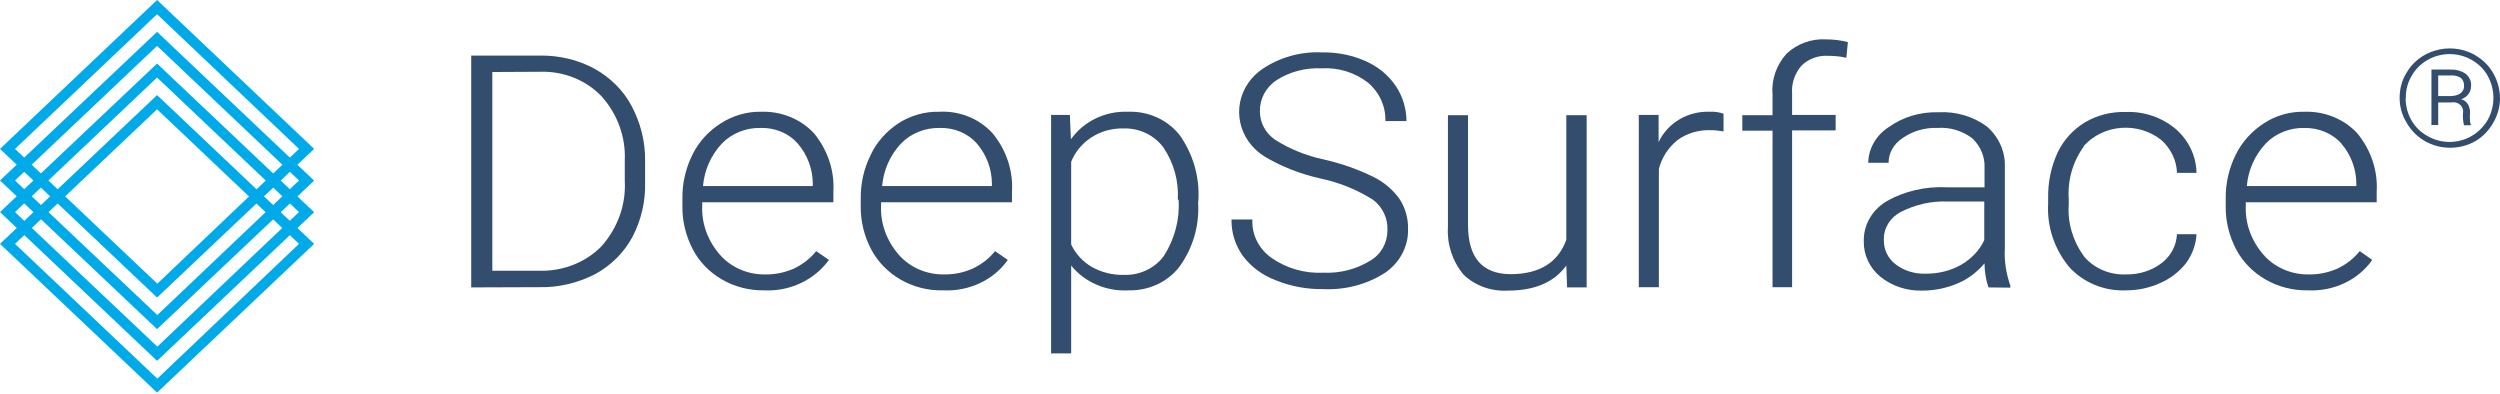
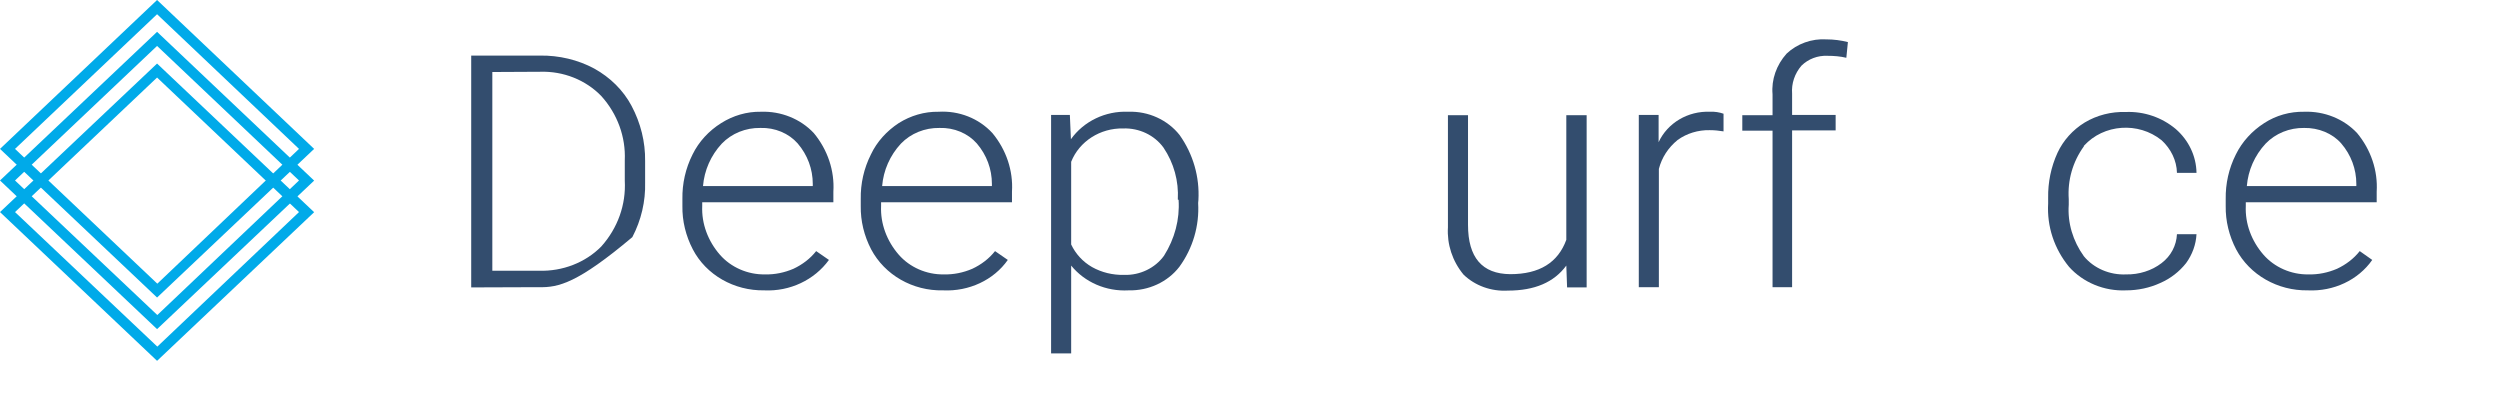
<svg xmlns="http://www.w3.org/2000/svg" width="1200" height="189" viewBox="0 0 1200 189" fill="none">
-   <path d="M226.18 137.958V26.676H259.22C268.357 26.558 277.368 28.678 285.252 32.917C292.887 37.157 299.144 43.28 303.149 50.817C307.53 59.06 309.783 68.127 309.657 77.312V87.558C309.908 96.625 307.78 105.692 303.525 113.818C299.52 121.237 293.262 127.478 285.628 131.599C277.368 135.839 268.106 138.076 258.72 137.841L226.18 137.958ZM236.317 34.566V129.951H258.72C269.984 130.304 280.997 126.065 288.632 118.293C296.516 109.461 300.521 98.274 299.895 86.733V76.959C300.396 65.772 296.391 54.703 288.632 46.106C281.122 38.334 270.359 34.095 259.345 34.448L236.317 34.566Z" fill="#334D6E" />
+   <path d="M226.18 137.958V26.676H259.22C268.357 26.558 277.368 28.678 285.252 32.917C292.887 37.157 299.144 43.28 303.149 50.817C307.53 59.06 309.783 68.127 309.657 77.312V87.558C309.908 96.625 307.78 105.692 303.525 113.818C277.368 135.839 268.106 138.076 258.72 137.841L226.18 137.958ZM236.317 34.566V129.951H258.72C269.984 130.304 280.997 126.065 288.632 118.293C296.516 109.461 300.521 98.274 299.895 86.733V76.959C300.396 65.772 296.391 54.703 288.632 46.106C281.122 38.334 270.359 34.095 259.345 34.448L236.317 34.566Z" fill="#334D6E" />
  <path d="M366.853 139.37C352.335 139.606 338.944 131.951 332.561 119.705C329.182 113.228 327.429 106.045 327.555 98.861V95.564C327.429 88.145 329.056 80.844 332.436 74.132C335.439 68.008 340.195 62.827 346.203 59.059C351.835 55.526 358.343 53.524 365.226 53.642C374.863 53.289 384.249 57.057 390.632 63.887C397.265 71.894 400.645 81.904 400.019 92.031V97.095H337.066V98.861C336.691 107.34 339.82 115.701 345.577 122.295C350.833 128.301 358.843 131.834 367.103 131.716C371.859 131.834 376.49 130.892 380.87 129.008C385.125 127.006 388.88 124.179 391.759 120.529L397.891 124.768C390.883 134.424 379.118 139.959 366.853 139.37ZM364.976 61.414C357.967 61.296 351.209 64.005 346.453 68.951C341.196 74.603 338.068 81.786 337.442 89.323H390.132V88.263C390.132 81.197 387.629 74.367 382.873 68.833C378.617 64.005 371.984 61.178 364.976 61.414Z" fill="#334D6E" />
  <path d="M452.709 139.371C438.066 139.724 424.675 131.952 418.167 119.705C414.788 113.229 413.035 106.045 413.161 98.862V95.565C413.035 88.146 414.662 80.845 418.042 74.133C420.92 68.009 425.676 62.828 431.433 59.06C437.065 55.527 443.698 53.525 450.457 53.643C460.344 53.054 469.855 56.822 476.363 63.888C482.997 71.895 486.376 81.905 485.75 92.032V97.096H422.923V98.862C422.547 107.341 425.676 115.702 431.433 122.296C436.69 128.302 444.699 131.835 452.96 131.717C457.715 131.835 462.346 130.893 466.727 129.008C470.982 127.007 474.736 124.18 477.615 120.53L483.747 124.769C476.989 134.425 465.1 139.96 452.709 139.371ZM450.957 61.415C443.949 61.297 437.19 64.006 432.434 68.951C427.178 74.604 424.049 81.787 423.423 89.324H476.113V88.264C476.113 81.198 473.61 74.368 468.854 68.834C464.599 64.006 457.966 61.179 450.957 61.415Z" fill="#334D6E" />
  <path d="M575.111 97.449C575.737 108.283 572.608 119.116 566.1 128.066C560.468 135.367 551.332 139.606 541.695 139.371C530.932 139.96 520.669 135.485 514.161 127.477V169.635H504.524V55.173H513.535L514.036 66.832C520.169 58.235 530.556 53.171 541.57 53.642C551.207 53.289 560.468 57.529 566.225 64.83C572.733 74.015 575.862 84.966 575.236 96.036L575.111 97.449ZM565.349 95.8C565.85 86.968 563.472 78.254 558.466 70.835C554.085 64.829 546.826 61.415 539.192 61.65C528.053 61.415 518.041 67.891 514.161 77.665V117.35C516.289 121.825 519.668 125.593 524.174 128.184C528.804 130.775 534.061 132.07 539.567 131.952C547.202 132.188 554.461 128.655 558.716 122.767C563.847 114.642 566.35 105.339 565.724 95.918L565.349 95.8Z" fill="#334D6E" />
-   <path d="M665.971 110.519C666.221 104.867 663.718 99.45 659.088 95.917C651.453 91.089 642.818 87.556 633.807 85.672C624.295 83.553 615.159 80.02 606.898 75.074C594.383 67.184 591.004 51.287 599.389 39.511C601.141 37.038 603.394 34.918 605.897 33.152C614.283 27.5 624.295 24.673 634.557 25.144C641.816 25.027 649.075 26.44 655.583 29.384C661.465 31.974 666.472 36.096 669.976 41.277C673.355 46.341 675.107 52.229 675.107 58.117H664.97C665.22 51.169 662.216 44.457 656.71 39.746C650.452 34.801 642.442 32.328 634.307 32.799C626.673 32.445 619.038 34.447 612.781 38.451C607.649 41.866 604.646 47.401 604.771 53.289C604.646 58.706 607.399 63.887 612.03 67.067C619.038 71.541 626.923 74.721 635.183 76.487C643.568 78.371 651.703 81.198 659.338 84.966C664.344 87.439 668.599 91.089 671.728 95.446C674.607 99.803 675.983 104.867 675.858 109.931C676.108 118.292 671.853 126.181 664.719 131.01C656.084 136.544 645.696 139.253 635.308 138.782C627.424 138.899 619.664 137.486 612.405 134.542C606.022 132.187 600.516 128.066 596.511 122.766C592.881 117.585 591.004 111.579 591.129 105.338H601.141C600.766 112.639 604.27 119.587 610.528 123.944C617.787 128.89 626.422 131.363 635.308 130.892C643.193 131.245 651.078 129.243 657.711 125.122C662.967 122.06 665.971 116.525 665.971 110.519Z" fill="#334D6E" />
  <path d="M751.828 127.478C745.945 135.485 736.684 139.489 723.793 139.489C715.783 139.96 708.024 137.134 702.517 131.835C697.135 125.358 694.507 117.233 695.008 109.107V55.291H704.645V107.93C704.645 123.592 711.403 131.481 724.92 131.599C738.937 131.599 747.823 126.065 751.828 115.113V55.291H761.59V137.958H752.203L751.828 127.478Z" fill="#334D6E" />
  <path d="M827.296 63.063C825.168 62.71 822.915 62.475 820.663 62.475C815.156 62.357 809.649 64.005 805.269 67.185C800.763 70.835 797.634 75.664 796.258 81.081V137.84H786.621V55.174H796.133V68.245C800.388 59.06 810.15 53.172 820.913 53.643C823.041 53.525 825.293 53.878 827.296 54.585V63.063Z" fill="#334D6E" />
  <path d="M850.822 137.958V62.71H836.304V55.291H850.822V45.282C850.196 38.216 852.699 31.151 857.58 25.734C862.586 21.023 869.595 18.433 876.729 18.904C880.233 18.904 883.737 19.375 886.991 20.199L886.24 27.736C883.362 27.029 880.233 26.794 877.229 26.794C872.473 26.558 867.968 28.324 864.714 31.504C861.46 35.272 859.833 40.1 860.208 44.928V55.173H881.109V62.592H860.208V137.84H850.822V137.958Z" fill="#334D6E" />
-   <path d="M954.45 137.958C953.199 134.189 952.573 130.303 952.573 126.417C949.069 130.539 944.688 133.954 939.557 136.073C934.301 138.311 928.543 139.488 922.786 139.488C915.402 139.724 908.143 137.369 902.511 132.776C897.38 128.537 894.501 122.296 894.627 115.937C894.376 108.282 898.381 101.099 905.14 96.86C914.026 91.678 924.413 89.323 934.926 89.912H952.573V80.491C952.823 75.31 950.696 70.246 946.816 66.478C942.06 62.827 936.053 60.943 929.92 61.414C923.913 61.179 917.905 62.945 913.149 66.36C909.019 69.069 906.516 73.426 906.516 78.136H896.754C896.879 71.306 900.509 64.947 906.516 61.061C913.4 56.115 921.785 53.642 930.421 53.878C938.806 53.407 947.191 55.88 953.825 60.825C959.457 65.771 962.585 72.837 962.335 80.02V119.116C961.96 125.24 962.961 131.363 964.963 137.133V138.075L954.45 137.958ZM923.913 131.363C930.045 131.481 936.053 130.068 941.309 127.124C946.19 124.298 950.195 120.176 952.448 115.23V96.742H935.052C927.167 96.389 919.282 98.155 912.273 101.806C907.142 104.514 904.013 109.695 904.264 115.23C904.138 119.705 906.141 123.944 909.77 126.77C913.65 129.832 918.781 131.481 923.913 131.363Z" fill="#334D6E" />
  <path d="M1020.53 131.716C1026.66 131.834 1032.8 129.95 1037.55 126.299C1042.06 122.884 1044.69 117.82 1044.94 112.404H1054.32C1054.07 117.349 1052.32 122.178 1049.32 126.299C1046.06 130.421 1041.81 133.718 1036.93 135.838C1031.8 138.193 1026.16 139.37 1020.53 139.37C1010.02 139.841 999.882 135.602 993.123 128.065C985.99 119.351 982.485 108.635 983.111 97.684V94.975C982.986 87.556 984.488 80.138 987.617 73.308C990.37 67.42 994.875 62.356 1000.63 58.823C1006.51 55.291 1013.4 53.524 1020.41 53.76C1029.17 53.406 1037.68 56.35 1044.31 61.885C1050.57 67.302 1054.2 74.956 1054.32 82.964H1044.94C1044.81 77.076 1042.06 71.423 1037.55 67.302C1026.41 58.352 1009.77 59.53 1000.26 70.01V70.246C994.875 77.665 992.372 86.614 992.998 95.564V98.272C992.372 106.987 995.001 115.701 1000.26 123.002C1005.01 128.772 1012.65 132.069 1020.53 131.716Z" fill="#334D6E" />
  <path d="M1107.76 139.37C1093.25 139.606 1079.86 131.951 1073.35 119.705C1069.97 113.228 1068.22 106.045 1068.34 98.861V95.564C1068.22 88.145 1069.84 80.844 1073.22 74.132C1076.23 68.008 1080.98 62.827 1086.86 59.059C1092.5 55.408 1099.13 53.524 1106.01 53.642C1115.65 53.289 1125.04 57.057 1131.42 63.887C1138.05 71.894 1141.43 81.904 1140.81 92.031V97.095H1077.98V98.861C1077.6 107.34 1080.73 115.701 1086.49 122.295C1091.74 128.301 1099.75 131.834 1108.01 131.716C1112.77 131.834 1117.4 130.892 1121.78 129.008C1126.04 127.006 1129.79 124.179 1132.67 120.529L1138.68 124.768C1131.92 134.424 1120.15 139.959 1107.76 139.37ZM1106.01 61.414C1099 61.296 1092.25 64.005 1087.49 68.951C1082.23 74.603 1079.1 81.786 1078.48 89.323H1131.04V88.263C1131.04 81.197 1128.54 74.367 1123.78 68.833C1119.53 64.005 1112.9 61.296 1106.01 61.414Z" fill="#334D6E" />
-   <path d="M1151.82 47.048C1151.82 42.809 1152.82 38.687 1155.07 35.037C1161.2 24.203 1175.47 20.081 1186.98 25.852C1187.36 26.087 1187.74 26.205 1187.99 26.44C1191.62 28.56 1194.74 31.504 1196.75 35.154C1198.87 38.805 1200 43.044 1200 47.166C1200 51.287 1198.87 55.291 1196.75 58.942C1194.74 62.474 1191.87 65.536 1188.36 67.656C1180.85 72.013 1171.34 72.013 1163.83 67.656C1160.2 65.536 1157.2 62.474 1155.2 58.942C1152.94 55.291 1151.82 51.169 1151.82 47.048ZM1154.7 47.048C1154.7 50.699 1155.57 54.349 1157.45 57.646C1159.2 60.826 1161.95 63.534 1165.21 65.301C1171.72 69.069 1179.85 69.069 1186.36 65.301C1189.61 63.416 1192.24 60.708 1194.12 57.529C1197.75 50.934 1197.75 43.044 1194.12 36.45C1192.37 33.27 1189.74 30.68 1186.48 28.795C1179.98 25.027 1171.72 25.027 1165.21 28.795C1161.95 30.68 1159.33 33.27 1157.57 36.45C1155.7 39.629 1154.7 43.28 1154.82 46.93L1154.7 47.048ZM1170.34 49.05V60.001H1167.09V33.388H1175.85C1178.6 33.27 1181.23 33.859 1183.48 35.39C1185.36 36.921 1186.36 39.158 1186.11 41.396C1186.11 44.222 1184.23 46.695 1181.35 47.637C1182.85 47.99 1183.98 48.932 1184.73 50.227C1185.36 51.523 1185.73 52.936 1185.61 54.349C1185.48 55.527 1185.48 56.704 1185.61 57.882C1185.61 58.471 1185.73 59.177 1185.98 59.766V60.119H1182.73C1182.23 58.235 1182.1 56.233 1182.23 54.349C1182.73 51.994 1181.1 49.639 1178.6 49.168C1177.97 49.05 1177.22 49.05 1176.6 49.168H1170.34V49.05ZM1170.34 46.106H1176.47C1178.1 46.106 1179.73 45.635 1180.98 44.811C1182.1 43.986 1182.85 42.691 1182.73 41.278C1182.85 39.865 1182.35 38.452 1181.23 37.392C1179.73 36.45 1177.97 36.096 1176.22 36.214H1170.34V46.106Z" fill="#334D6E" />
-   <path d="M75.393 188.457L0 117.048L75.393 45.639L150.786 117.048L75.393 188.457ZM7.207 117.048L75.516 181.748L143.518 117.048L75.393 52.465L7.207 117.048Z" fill="#00AAE9" />
  <path d="M75.393 173.204L0 101.796L75.393 30.503L150.786 101.854L75.393 173.204ZM7.207 101.796L75.516 166.379L143.518 101.796L75.393 37.213L7.207 101.796Z" fill="#00AAE9" />
  <path d="M75.393 157.98L0 86.629L75.393 15.278L150.786 86.687L75.393 157.98ZM7.207 86.629L75.516 151.212L143.518 86.629L75.393 22.046L7.207 86.629Z" fill="#00AAE9" />
  <path d="M75.393 142.818L0 71.467L75.393 0L150.786 71.467L75.393 142.818ZM7.207 71.467L75.516 136.167L143.518 71.467L75.393 6.826L7.207 71.467Z" fill="#00AAE9" />
</svg>